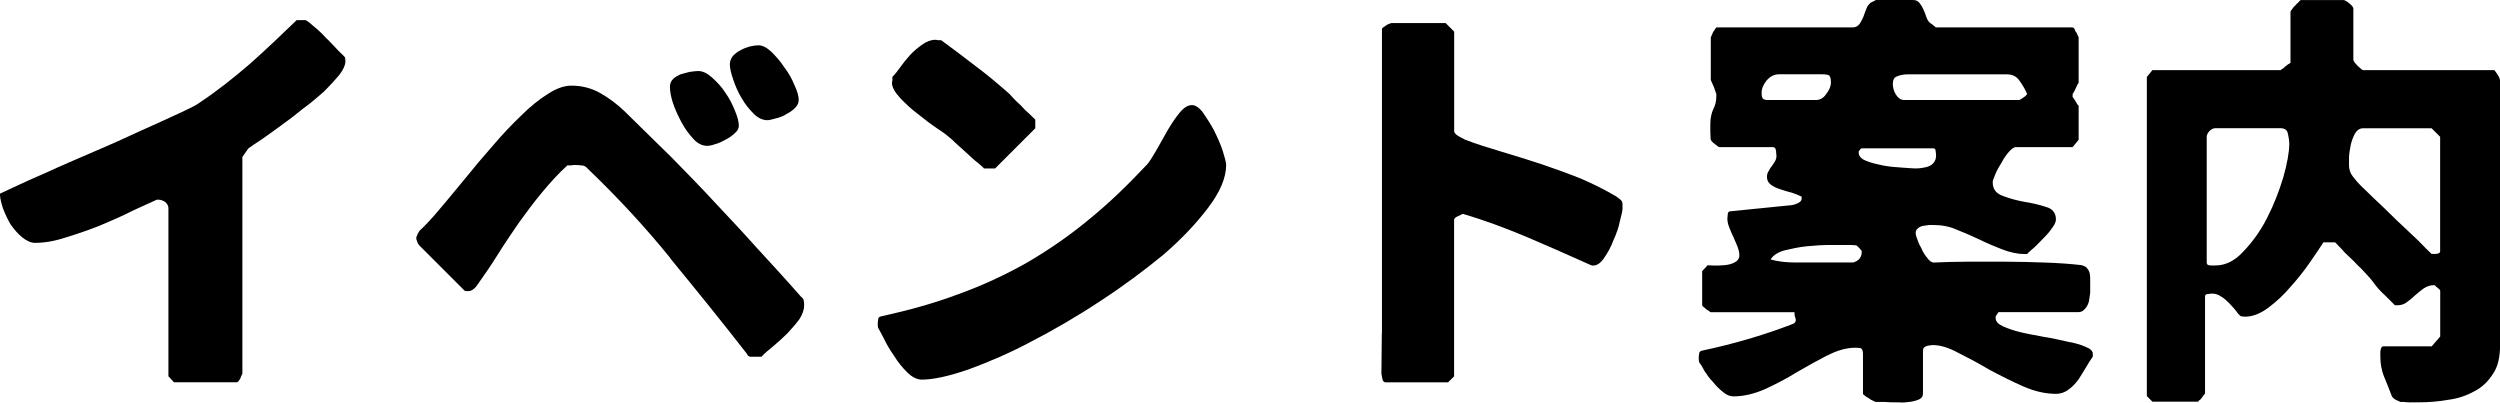
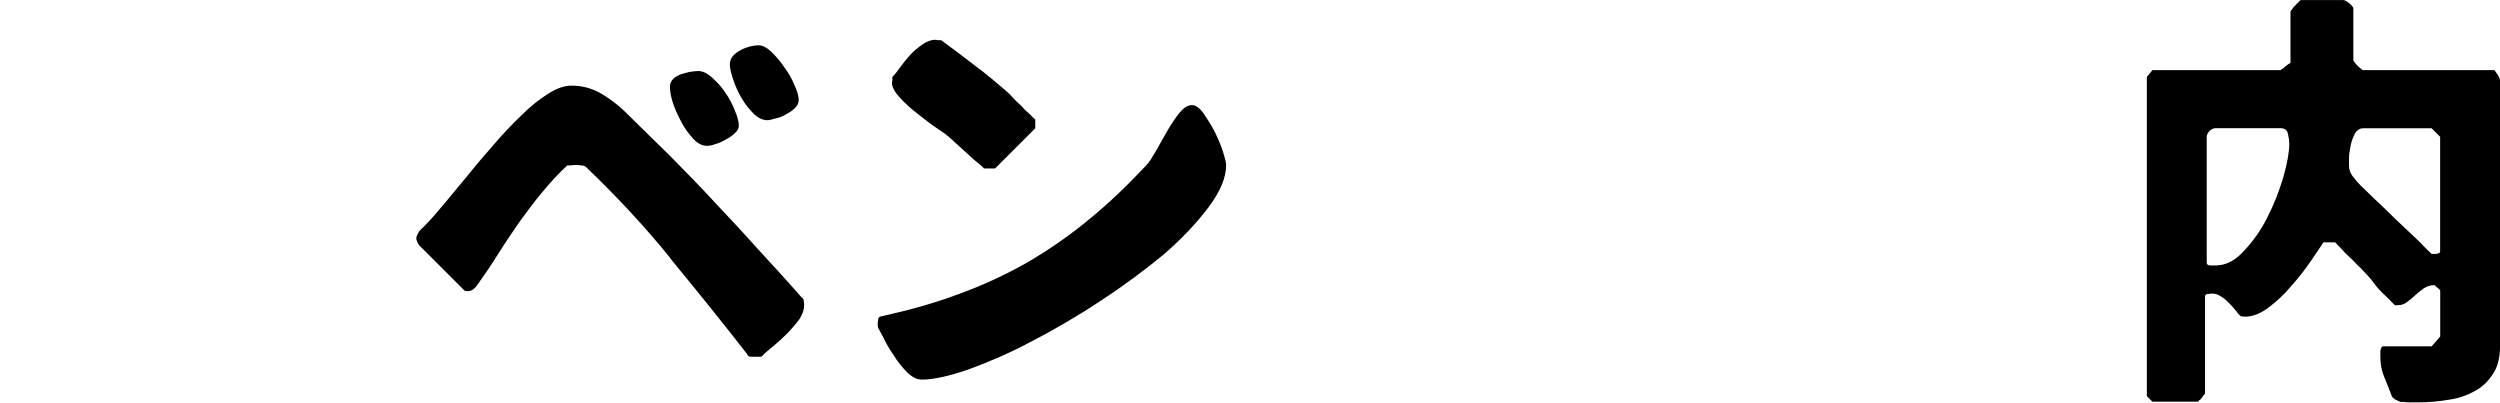
<svg xmlns="http://www.w3.org/2000/svg" id="_レイヤー_2" data-name="レイヤー_2" viewBox="0 0 374.2 60.25">
  <g id="_レイヤー_1-2" data-name="レイヤー_1">
    <g>
-       <path d="M25.21,31.17c0-.38-.19-.7-.51-.96-.32-.19-.64-.32-.96-.32h-.26c-.96.45-2.18.96-3.65,1.66-1.47.77-3.14,1.47-4.8,2.18-1.73.7-3.46,1.28-5.12,1.79-1.73.58-3.26.83-4.67.83-.64,0-1.28-.32-1.92-.83-.64-.51-1.22-1.22-1.73-1.92-.45-.77-.83-1.6-1.15-2.43-.26-.83-.45-1.54-.45-2.18,0,0,.7-.32,2.05-.96,1.34-.64,3.07-1.41,5.12-2.3,2.05-.96,4.35-1.92,6.85-3.01,2.43-1.02,4.8-2.11,7.04-3.14,2.18-.96,4.1-1.86,5.76-2.62,1.66-.77,2.69-1.28,3.07-1.6,2.69-1.79,5.18-3.78,7.55-5.82,2.37-2.11,4.67-4.29,6.98-6.53h1.28c.13,0,.51.26,1.15.83.64.51,1.34,1.15,1.98,1.86.7.64,1.28,1.34,1.86,1.92.64.58.9.9.96.96.06.19.06.45.06.64,0,.51-.32,1.22-.9,1.98-.64.77-1.41,1.6-2.3,2.5-.96.83-1.98,1.73-3.14,2.56-1.09.9-2.18,1.73-3.26,2.5-1.02.77-2.05,1.47-2.94,2.11-.9.58-1.54,1.02-1.98,1.34l-.9,1.28v32.45s-.06.13-.19.38c-.06.19-.13.38-.19.45-.06.06-.13.19-.19.26-.13.13-.19.19-.26.19h-9.41l-.83-.9v-25.15Z" />
      <path d="M100.35,38.65c-3.78-4.67-7.94-9.15-12.42-13.44-.26-.32-.58-.45-.9-.45-.32-.06-.7-.06-1.02-.06-.06,0-.26,0-.58.06h-.51c-1.28,1.15-2.5,2.5-3.78,4.03-1.22,1.47-2.37,3.01-3.52,4.61-1.09,1.6-2.18,3.2-3.14,4.74-.96,1.54-1.92,2.94-2.75,4.1-.26.38-.45.7-.77.96-.26.26-.58.38-.96.38-.19,0-.32,0-.45-.06l-6.78-6.78c-.06-.06-.13-.19-.26-.38-.06-.26-.13-.38-.19-.51v-.38c.06-.06.13-.26.19-.45.13-.19.19-.32.26-.45.9-.83,1.98-1.98,3.14-3.39,1.22-1.41,2.43-2.94,3.78-4.54,1.28-1.6,2.69-3.26,4.1-4.86,1.41-1.66,2.82-3.14,4.22-4.48,1.34-1.34,2.69-2.43,4.03-3.26,1.28-.83,2.43-1.22,3.52-1.22,1.54,0,3.01.38,4.35,1.15,1.34.77,2.5,1.66,3.58,2.69,2.5,2.43,4.8,4.74,7.04,6.91,2.18,2.24,4.35,4.42,6.4,6.66,2.05,2.18,4.16,4.42,6.21,6.72,2.11,2.3,4.42,4.8,6.78,7.49.26.19.38.38.38.58.06.19.06.45.06.7,0,.7-.26,1.34-.7,2.05-.51.7-1.15,1.41-1.79,2.11-.7.7-1.41,1.34-2.11,1.92-.7.58-1.34,1.09-1.79,1.6h-1.6c-.26,0-.45-.13-.58-.45-3.78-4.86-7.62-9.6-11.46-14.27ZM100.73,11.84c.32-.32.7-.51,1.09-.7.45-.13.9-.26,1.41-.38.51-.06.9-.13,1.28-.13.64,0,1.34.32,2.05.96.7.64,1.41,1.34,1.98,2.24.64.9,1.09,1.79,1.47,2.75.38.9.58,1.66.58,2.24,0,.38-.19.77-.58,1.09-.38.38-.83.7-1.34.96-.58.32-1.09.58-1.6.7-.51.19-.96.26-1.22.26-.7,0-1.41-.32-2.05-1.02-.7-.77-1.28-1.54-1.79-2.5-.51-.96-.96-1.92-1.28-2.88s-.45-1.79-.45-2.43c0-.45.13-.83.45-1.15ZM109.69,8.38c.32-.32.7-.64,1.09-.83.45-.26.96-.45,1.41-.58.51-.13.96-.19,1.34-.19.58,0,1.22.32,1.92.96.64.64,1.34,1.41,1.92,2.3.64.83,1.15,1.73,1.54,2.69.45.96.64,1.66.64,2.24,0,.45-.19.83-.58,1.22-.32.32-.77.64-1.28.9-.51.32-1.02.51-1.6.64-.51.13-.9.26-1.22.26-.7,0-1.41-.32-2.05-.96-.64-.64-1.28-1.41-1.79-2.3-.58-.96-.96-1.86-1.28-2.82-.32-.9-.51-1.73-.51-2.3,0-.45.19-.9.45-1.22Z" />
      <path d="M131.39,48.44c0-.13,0-.38.06-.64,0-.26.13-.38.45-.45,4.1-.9,8-1.98,11.58-3.33,3.58-1.28,6.98-2.88,10.17-4.67,3.2-1.86,6.27-3.97,9.15-6.34,2.94-2.37,5.82-5.12,8.77-8.26.45-.45.9-1.22,1.47-2.18.58-1.02,1.15-2.05,1.73-3.07.58-.96,1.15-1.86,1.79-2.62.64-.77,1.22-1.15,1.86-1.15.51,0,1.09.38,1.66,1.15.58.83,1.15,1.73,1.66,2.69.51,1.02.96,2.05,1.28,3.01.32,1.02.51,1.73.51,2.11,0,1.92-.9,4.03-2.69,6.4-1.79,2.37-4.03,4.74-6.78,7.1-2.82,2.3-5.89,4.61-9.34,6.85-3.46,2.3-6.91,4.29-10.24,6.02-3.33,1.79-6.53,3.14-9.47,4.22-2.94,1.02-5.31,1.54-7.04,1.54-.7,0-1.47-.38-2.18-1.09-.7-.7-1.41-1.54-1.98-2.5-.64-.9-1.15-1.79-1.54-2.62-.45-.83-.7-1.34-.83-1.54-.06-.19-.06-.45-.06-.64ZM133.57,11.97v-.45c.32-.32.7-.77,1.09-1.34.45-.64.96-1.28,1.54-1.92s1.22-1.15,1.86-1.6c.64-.45,1.28-.7,1.92-.7.06,0,.26,0,.45.06h.45c1.73,1.28,3.46,2.56,5.18,3.9,1.73,1.28,3.39,2.69,5.06,4.16.26.32.58.64,1.02,1.09.51.45.9.83,1.28,1.28.45.38.77.7,1.09,1.02.32.26.45.45.45.45v1.28l-6.02,6.02h-1.66c-.13-.19-.45-.45-.9-.83-.51-.38-.96-.83-1.47-1.28-.51-.45-.96-.9-1.41-1.28-.51-.45-.77-.7-.96-.9-.45-.38-1.09-.96-2.11-1.6-.96-.64-1.98-1.41-3.01-2.24-1.02-.77-1.92-1.6-2.69-2.43-.77-.83-1.22-1.6-1.22-2.24,0-.13.06-.26.06-.45Z" />
-       <path d="M206.85,49.92V4.29s.06-.06.19-.19c.19-.13.26-.19.38-.26.06-.06.19-.13.45-.26.26-.06.38-.13.38-.13h8.13l1.28,1.28v14.91c0,.26.26.51.7.77.51.26.83.45.96.51,1.66.64,3.52,1.22,5.44,1.79,1.98.58,3.97,1.22,5.95,1.86,2.05.7,4.03,1.41,5.95,2.18,1.92.83,3.71,1.73,5.31,2.69.45.32.77.58.83.77.06.13.06.45.06.96,0,.32-.13.96-.38,1.86-.19.96-.51,1.92-.96,2.88-.38,1.02-.83,1.86-1.41,2.69-.51.77-1.09,1.15-1.6,1.15-.13,0-.26,0-.38-.06-3.14-1.41-6.33-2.82-9.47-4.16-3.2-1.34-6.4-2.56-9.73-3.52,0,0-.19.13-.64.32-.45.19-.64.38-.64.58v23.42l-.9.9h-9.34c-.26,0-.45-.19-.51-.58-.06-.45-.13-.64-.13-.7l.06-6.02Z" />
-       <path d="M273.54,53.18c-1.47.77-3.01,1.6-4.54,2.5-1.54.96-3.14,1.79-4.8,2.56-1.6.7-3.2,1.09-4.74,1.09-.51,0-1.02-.19-1.54-.64-.58-.45-1.09-.96-1.54-1.54-.51-.51-.9-1.09-1.28-1.66-.32-.64-.58-1.02-.77-1.28-.06-.19-.06-.45-.06-.64,0-.13,0-.38.06-.64,0-.19.13-.38.45-.45,4.54-.96,8.96-2.24,13.18-3.84.38-.13.64-.26.7-.38.13-.13.13-.26.13-.38s-.06-.32-.13-.51c-.06-.19-.06-.38-.06-.64h-12.54s-.13-.06-.38-.26c-.26-.13-.38-.26-.51-.38-.06-.06-.13-.13-.26-.19-.06-.13-.13-.19-.13-.19v-5.12l.83-.9c.06,0,.38.06.9.06s1.02,0,1.66-.06c.58-.06,1.09-.19,1.54-.45.38-.19.64-.58.64-.96,0-.51-.13-.96-.32-1.47-.19-.45-.38-.9-.58-1.34-.19-.38-.38-.83-.58-1.34-.19-.45-.32-.96-.32-1.41,0-.19.06-.38.06-.64s.13-.45.38-.45l8.96-.9c.19,0,.58-.06,1.02-.26.51-.19.7-.45.7-.77v-.26c-.38-.19-.83-.38-1.41-.58-.58-.13-1.15-.32-1.73-.51s-1.02-.38-1.47-.7c-.38-.32-.58-.64-.58-1.15,0-.32.06-.64.26-.9.13-.26.26-.51.45-.7.19-.26.32-.51.45-.7.19-.26.26-.58.26-.9,0-.13-.06-.32-.06-.7-.06-.38-.19-.58-.45-.58h-8.06c-.06,0-.19-.06-.38-.26-.19-.13-.38-.26-.51-.38s-.26-.26-.38-.45c0-.19-.06-.58-.06-1.22v-1.15c0-.9.19-1.66.45-2.24.32-.58.45-1.22.45-1.98v-.26c-.06-.19-.19-.51-.38-1.09-.26-.51-.38-.9-.45-1.02v-6.4s.06-.13.19-.38c.06-.26.19-.38.19-.45.13-.13.19-.32.32-.45.06-.13.13-.19.13-.19h20.48c.38,0,.7-.19.96-.51.19-.26.38-.64.58-1.09.13-.45.32-.83.45-1.22.13-.38.38-.64.58-.83.13-.06.26-.19.51-.26.19-.13.32-.19.32-.19h5.57c.45,0,.77.19.96.45.26.32.45.64.58.96.19.38.32.77.45,1.15.13.38.32.7.58.9.13.06.32.19.51.38.19.13.32.26.32.26h20.48c.06,0,.13.06.26.19.06.13.13.32.19.45.06.06.19.19.26.45.13.26.19.38.19.38v6.85c-.13.13-.26.38-.45.83-.19.45-.38.7-.45.83v.45c.06.06.26.32.45.64.19.38.32.58.45.64v5.12l-.9,1.09h-8.51c-.26,0-.64.26-1.02.7-.38.45-.77.96-1.09,1.6-.38.58-.7,1.15-.96,1.79-.26.58-.38.96-.38,1.15,0,1.02.45,1.66,1.47,2.05,1.02.38,2.11.7,3.26.9,1.22.19,2.3.45,3.26.77.96.26,1.47.9,1.47,1.86,0,.45-.26.9-.7,1.47-.45.64-.96,1.15-1.47,1.66-.51.51-.96,1.02-1.47,1.41-.45.38-.64.58-.64.64h-.45c-1.09,0-2.18-.26-3.33-.7-1.15-.45-2.24-.9-3.39-1.47-1.09-.51-2.24-1.02-3.39-1.47-1.15-.51-2.3-.7-3.52-.7h-.64c-.26.06-.58.06-.9.13s-.58.19-.77.38c-.19.13-.32.38-.32.64s.06.58.26,1.02c.13.45.38.96.64,1.41.19.51.51.96.83,1.34.32.45.58.64.9.7,1.47-.06,3.2-.13,5.06-.13h5.76c1.92,0,3.9.06,5.89.13,1.92.06,3.78.19,5.44.38.45.13.77.26.9.51.19.19.32.51.38.77.06.32.06.7.06,1.02v1.86c-.06.38-.13.83-.19,1.28-.13.45-.32.83-.58,1.09-.26.32-.58.51-.96.51h-11.97s-.13.06-.19.26c-.13.13-.19.26-.26.38v.26c0,.51.38.9,1.09,1.22.7.32,1.6.64,2.69.9,1.09.26,2.24.45,3.52.7,1.22.19,2.37.45,3.46.7,1.09.19,1.98.45,2.69.77.7.26,1.09.64,1.09,1.02v.45c-.32.45-.64.96-1.02,1.6-.38.64-.77,1.28-1.15,1.86-.45.58-.9,1.09-1.47,1.47-.58.45-1.22.64-1.86.64-1.6,0-3.26-.38-4.99-1.15-1.73-.77-3.39-1.6-5.06-2.5-1.6-.96-3.2-1.79-4.61-2.5-1.41-.77-2.69-1.15-3.78-1.15-.26,0-.58.06-.9.13-.38.13-.58.32-.58.7v6.4c0,.45-.19.7-.58.9-.45.19-.9.32-1.47.38-.51.06-1.02.13-1.54.06h-.9c-.13,0-.58,0-1.22-.06h-1.34c-.06,0-.19-.06-.45-.19-.19-.06-.38-.19-.64-.38-.26-.13-.45-.26-.58-.38-.19-.13-.26-.19-.26-.32v-5.95c0-.45-.13-.77-.38-.83-.32-.06-.58-.06-.83-.06-1.22,0-2.62.38-4.1,1.15ZM263.81,14.65c.06.19.32.32.77.32h7.23c.64,0,1.15-.32,1.54-.9.45-.58.7-1.15.7-1.73,0-.45-.06-.77-.19-.96s-.51-.26-1.15-.26h-6.4c-.77,0-1.34.32-1.86.9-.51.64-.77,1.22-.77,1.86,0,.32,0,.58.13.77ZM268.8,39.29h8.58c.38-.13.7-.26.96-.58.19-.26.32-.58.32-.96v-.19c-.06-.06-.19-.26-.38-.45-.26-.26-.38-.38-.45-.38-.13,0-.38-.06-.77-.06h-3.07c-1.09,0-2.24.06-3.52.19s-2.37.38-3.46.64c-1.02.32-1.66.77-1.98,1.34,1.15.32,2.37.45,3.78.45ZM279.29,24.06c.77.32,1.6.51,2.5.7.96.19,1.92.26,2.82.32.96.06,1.6.13,1.98.13.32,0,.64,0,1.02-.06.38-.06.77-.13,1.09-.26.32-.13.58-.32.77-.58.19-.26.32-.58.32-1.02,0-.13,0-.32-.06-.64,0-.32-.13-.45-.38-.45h-10.69c-.06,0-.13.06-.19.13-.13.13-.19.26-.26.32v.19c0,.51.38.96,1.09,1.22ZM283.77,14.14c.32.51.7.83,1.28.83h17.09c.19,0,.38-.13.64-.32.32-.19.51-.38.64-.58-.26-.64-.64-1.28-1.09-1.92-.45-.7-1.09-1.02-1.92-1.02h-14.91c-.64,0-1.15.13-1.6.32-.38.13-.58.51-.58,1.15,0,.45.13,1.02.45,1.54Z" />
      <path d="M321.34,11.52l.83-1.02h19.2c.06-.06.19-.19.45-.32.19-.19.32-.32.38-.32.06-.06.13-.13.32-.26.19-.06.26-.19.32-.19V1.73s.06-.13.26-.38c.13-.19.26-.38.38-.45.13-.13.26-.32.51-.51.19-.26.38-.38.38-.38h6.4c.19,0,.51.19.9.51.38.32.58.58.58.77v7.68c0,.06.06.19.19.38.13.13.26.32.45.51.19.13.32.32.51.45.13.13.26.19.32.19h19.65s.06.13.19.26c.06.13.19.26.26.38.06.06.13.26.26.45.06.26.13.38.13.38v39.68c0,1.79-.32,3.26-1.09,4.35-.7,1.09-1.6,1.98-2.75,2.56-1.15.64-2.43,1.09-3.9,1.28-1.47.26-2.94.38-4.42.38h-1.34c-.26,0-.58,0-.9-.06h-.51c-.26-.13-.45-.19-.7-.32-.26-.13-.45-.32-.58-.51-.45-1.15-.83-2.18-1.22-3.07-.32-.83-.51-1.79-.51-2.88v-.77c.06-.51.19-.77.45-.77h7.23l1.28-1.47v-6.85c0-.06-.06-.19-.32-.38s-.38-.32-.51-.45h-.19c-.51,0-.96.19-1.41.45-.45.32-.83.64-1.28,1.02-.38.38-.77.7-1.22,1.02-.45.38-.96.51-1.47.51h-.38c-.7-.7-1.22-1.22-1.54-1.54-.38-.32-.64-.64-.96-.96-.26-.32-.58-.7-.9-1.15-.38-.51-.96-1.09-1.73-1.92-.32-.26-.64-.64-1.09-1.09-.45-.45-.9-.83-1.28-1.22-.38-.45-.7-.77-1.02-1.09-.26-.32-.45-.45-.45-.45h-1.73c-.45.7-1.09,1.66-1.98,2.94-.83,1.22-1.79,2.43-2.88,3.65-1.02,1.22-2.18,2.3-3.39,3.2s-2.37,1.34-3.46,1.34c-.26,0-.45-.06-.64-.06-.19-.13-.45-.38-.7-.77-.32-.38-.64-.77-1.02-1.15-.38-.38-.77-.77-1.22-1.02-.45-.32-.9-.45-1.34-.45-.13,0-.32,0-.64.06-.32,0-.45.13-.45.38v14.46c0,.06-.06.19-.26.38-.13.19-.26.38-.38.51-.06.06-.13.13-.26.19-.06.13-.13.19-.13.19h-6.85l-.83-.83V11.52ZM342.46,20.09c-.06-.58-.45-.9-1.09-.9h-9.79c-.26,0-.58.13-.9.45-.26.32-.38.58-.38.83v18.81c0,.32.19.45.58.45h.77c1.47,0,2.88-.7,4.16-2.11,1.34-1.41,2.56-3.07,3.52-4.99,1.02-1.98,1.79-3.97,2.43-6.08.58-2.05.9-3.78.9-5.06,0-.38-.06-.83-.19-1.41ZM352.19,26.43c.38.51.77.96,1.15,1.34.38.38,1.09,1.02,2.05,1.98,1.02.96,2.11,1.98,3.26,3.14,1.15,1.09,2.24,2.11,3.26,3.07.96,1.02,1.66,1.66,2.05,2.05h.45c.13,0,.26,0,.51-.06s.32-.19.32-.38v-17.09l-1.28-1.28h-10.24c-.51,0-.9.26-1.22.77-.26.51-.51,1.09-.64,1.73-.13.7-.26,1.34-.26,1.92v1.15c0,.58.19,1.15.58,1.66Z" />
    </g>
  </g>
</svg>